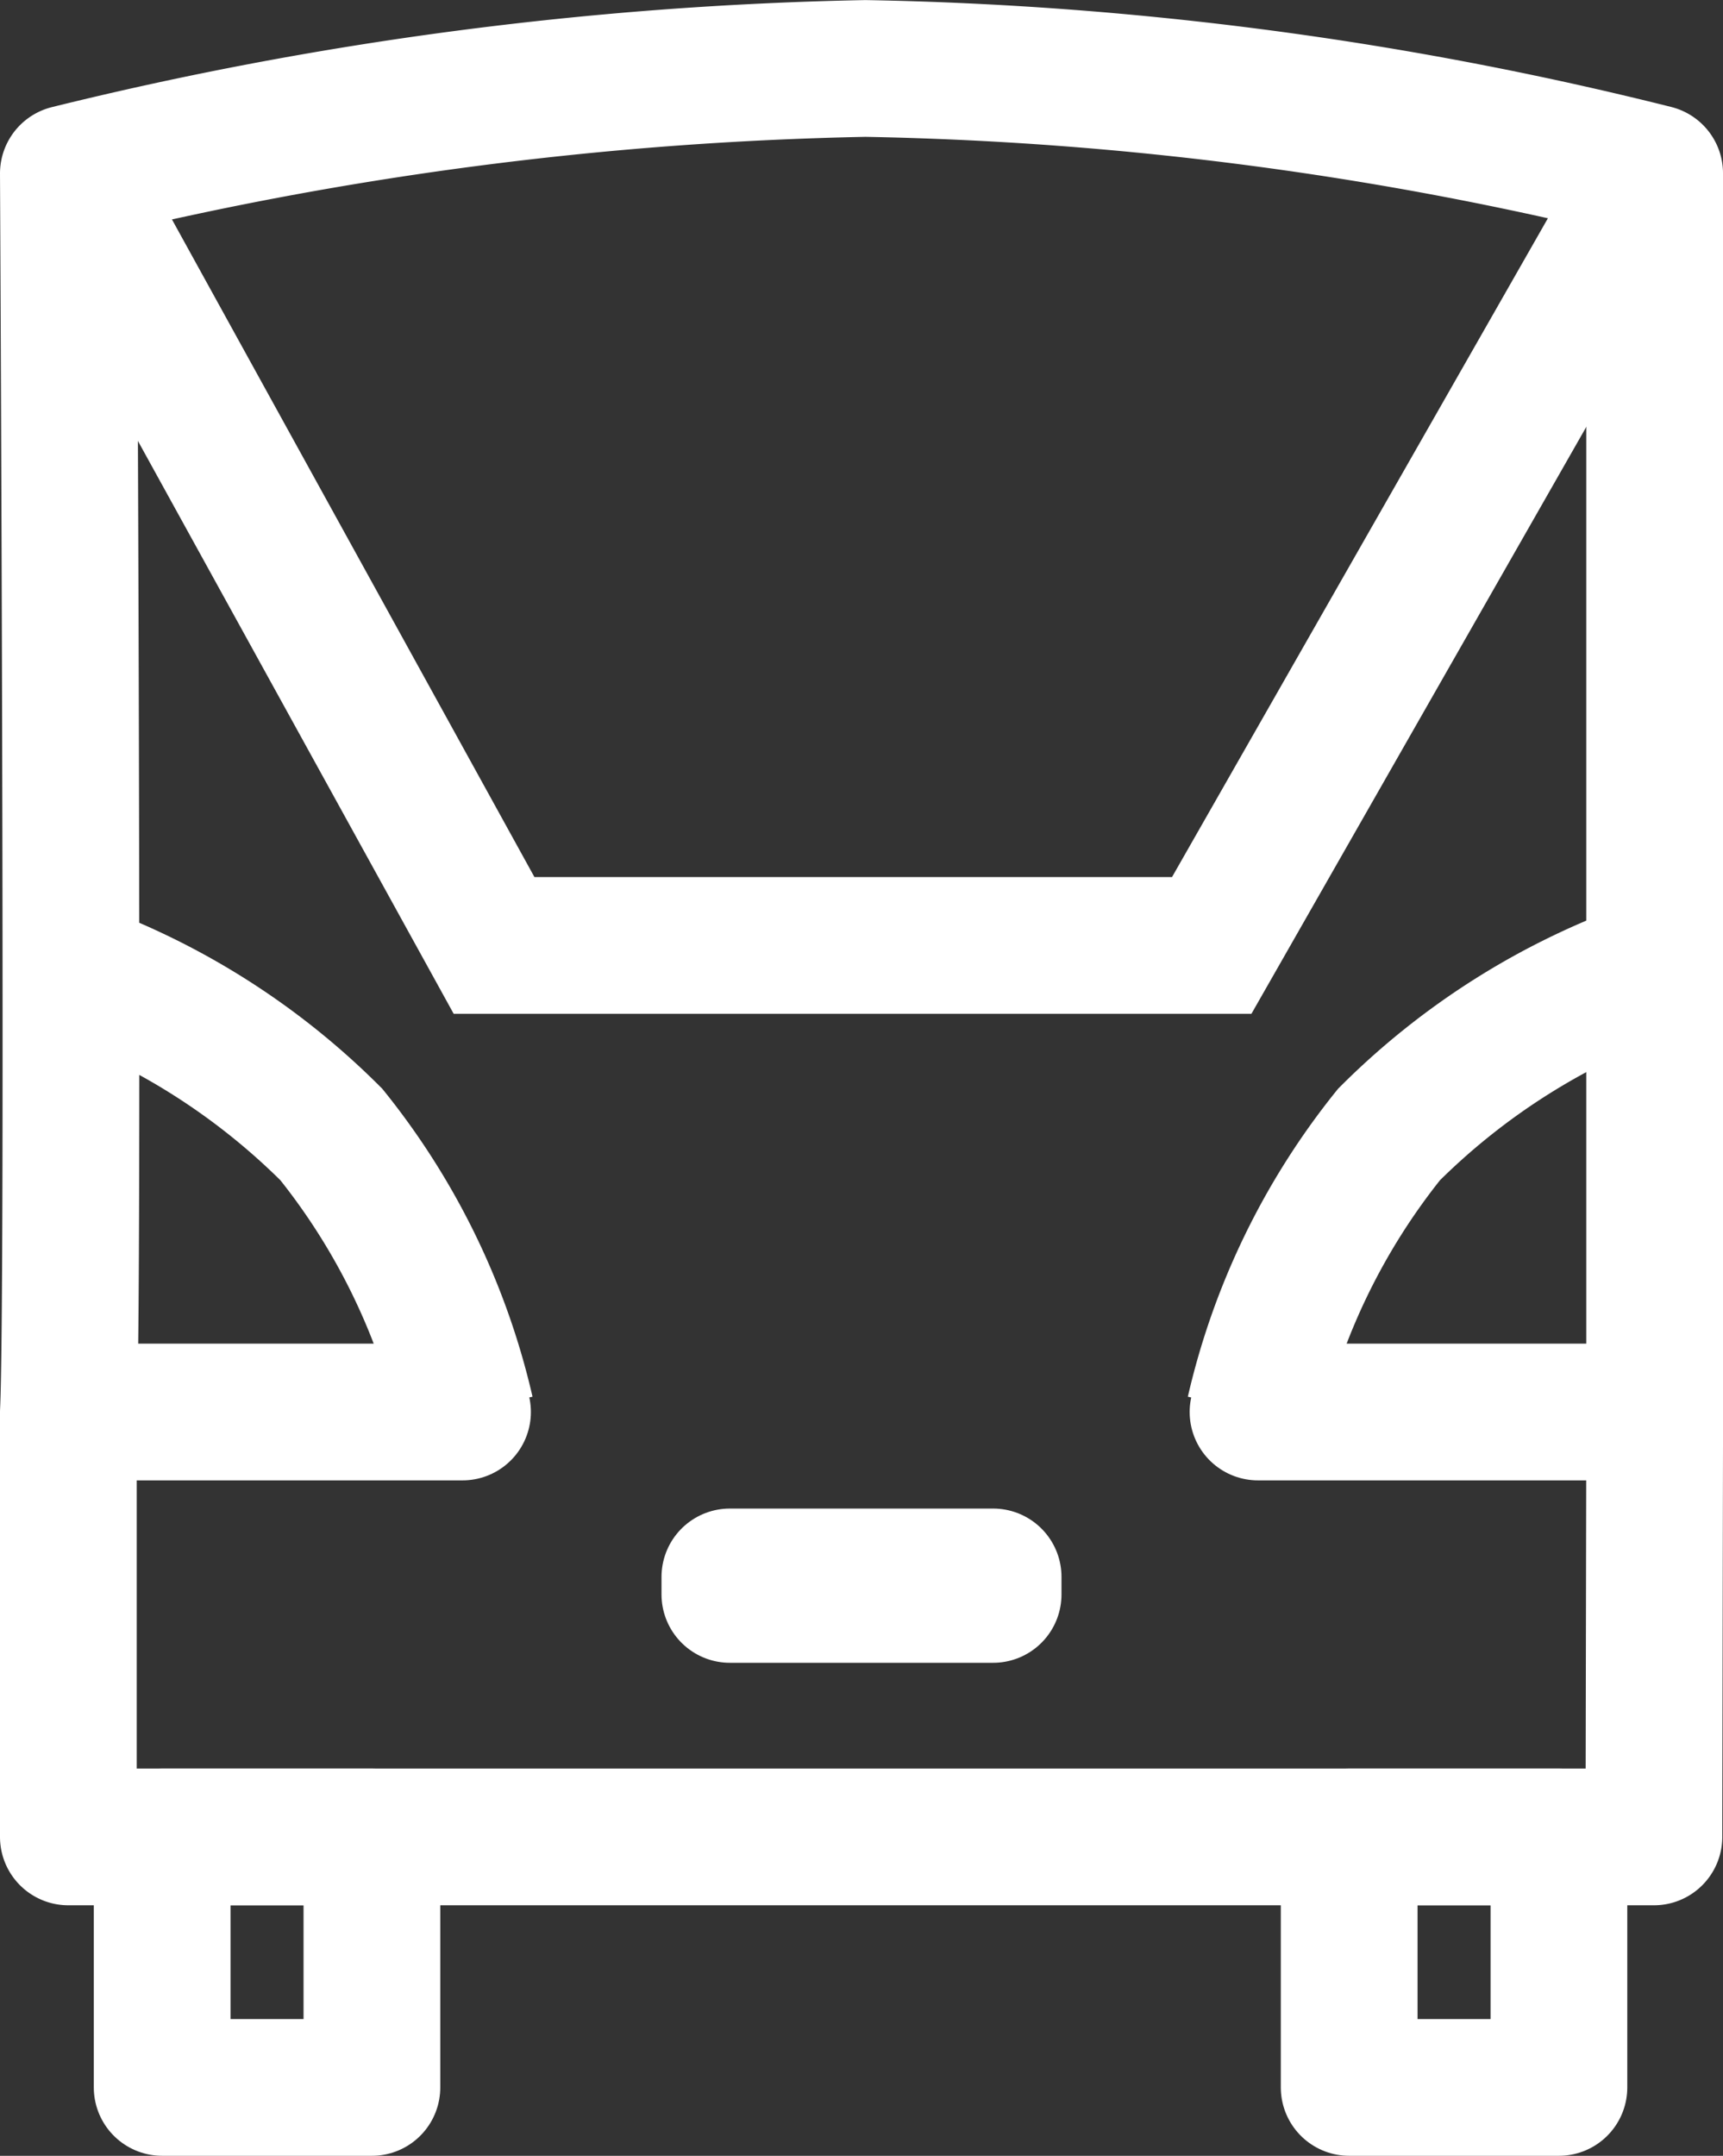
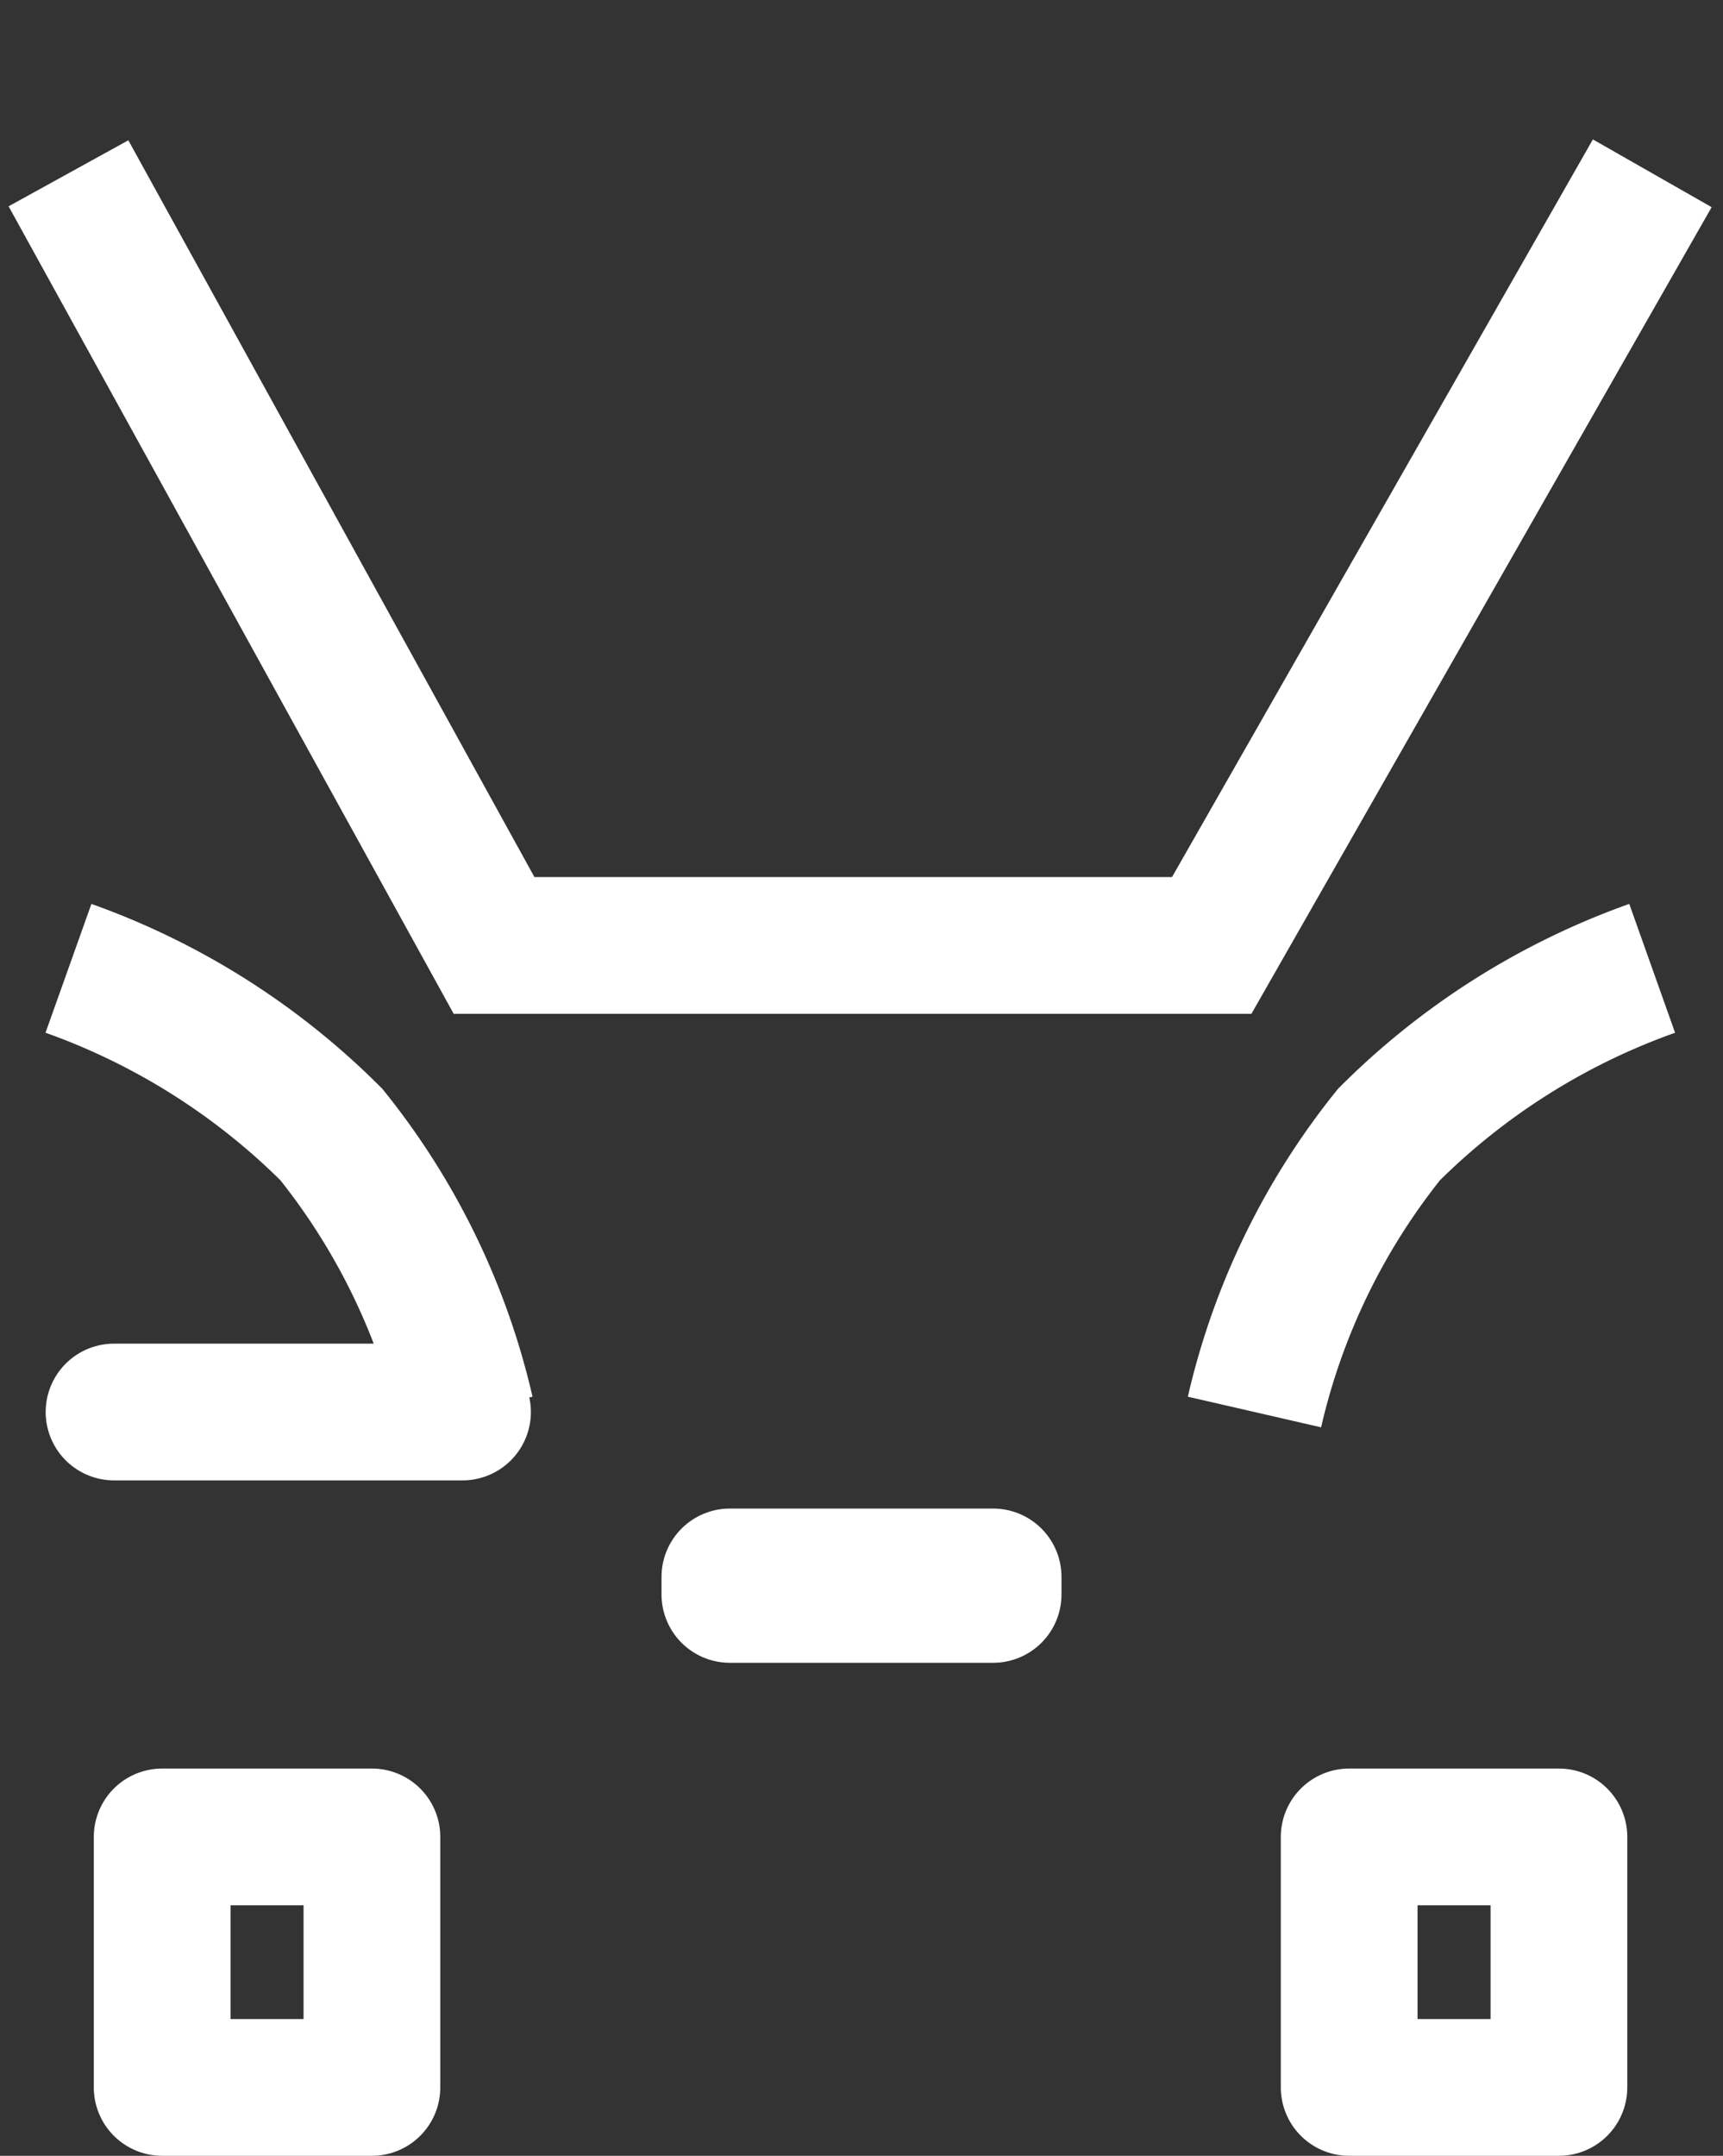
<svg xmlns="http://www.w3.org/2000/svg" width="18.902" height="23.648" viewBox="0 0 18.902 23.648">
  <rect x="0" y="0" width="18.902" height="23.648" fill="#333333" stroke="none" />
  <defs>
    <style>.a,.b{fill:none;stroke:#fff;stroke-width:1.5px;}.a{stroke-linecap:round;stroke-linejoin:round;}</style>
  </defs>
  <g transform="translate(-1.169 0.049)">
-     <path class="a" d="M19.321,4.111V18.073l-.008,4.287H1.919V17.7c.064-1.3,0-13.587,0-13.587a39.637,39.637,0,0,1,8.744-1.152A38.377,38.377,0,0,1,19.321,4.111Z" transform="translate(0 -2.259)" />
-     <line class="a" x2="3.823" transform="translate(14.97 15.44)" />
    <line class="a" x1="3.823" transform="translate(2.42 15.44)" />
    <path class="a" d="M12.773,21.158v-.192H9.885v.192Z" transform="translate(-0.709 -3.717)" />
    <rect class="a" width="2.301" height="2.748" transform="translate(15.97 20.101)" />
    <rect class="a" width="2.301" height="2.748" transform="translate(2.948 20.101)" />
    <path class="b" d="M19.487,11.162A7.766,7.766,0,0,0,16.6,12.985a7.562,7.562,0,0,0-1.476,3.044" transform="translate(-0.193 -0.589)" />
    <path class="b" d="M15.127,11.162a7.766,7.766,0,0,1,2.884,1.823,7.561,7.561,0,0,1,1.476,3.044" transform="translate(-13.207 -0.589)" />
    <path class="b" d="M1.92,1.781l4.669,8.47h7.873l4.833-8.47" transform="translate(0 0.071)" />
  </g>
</svg>